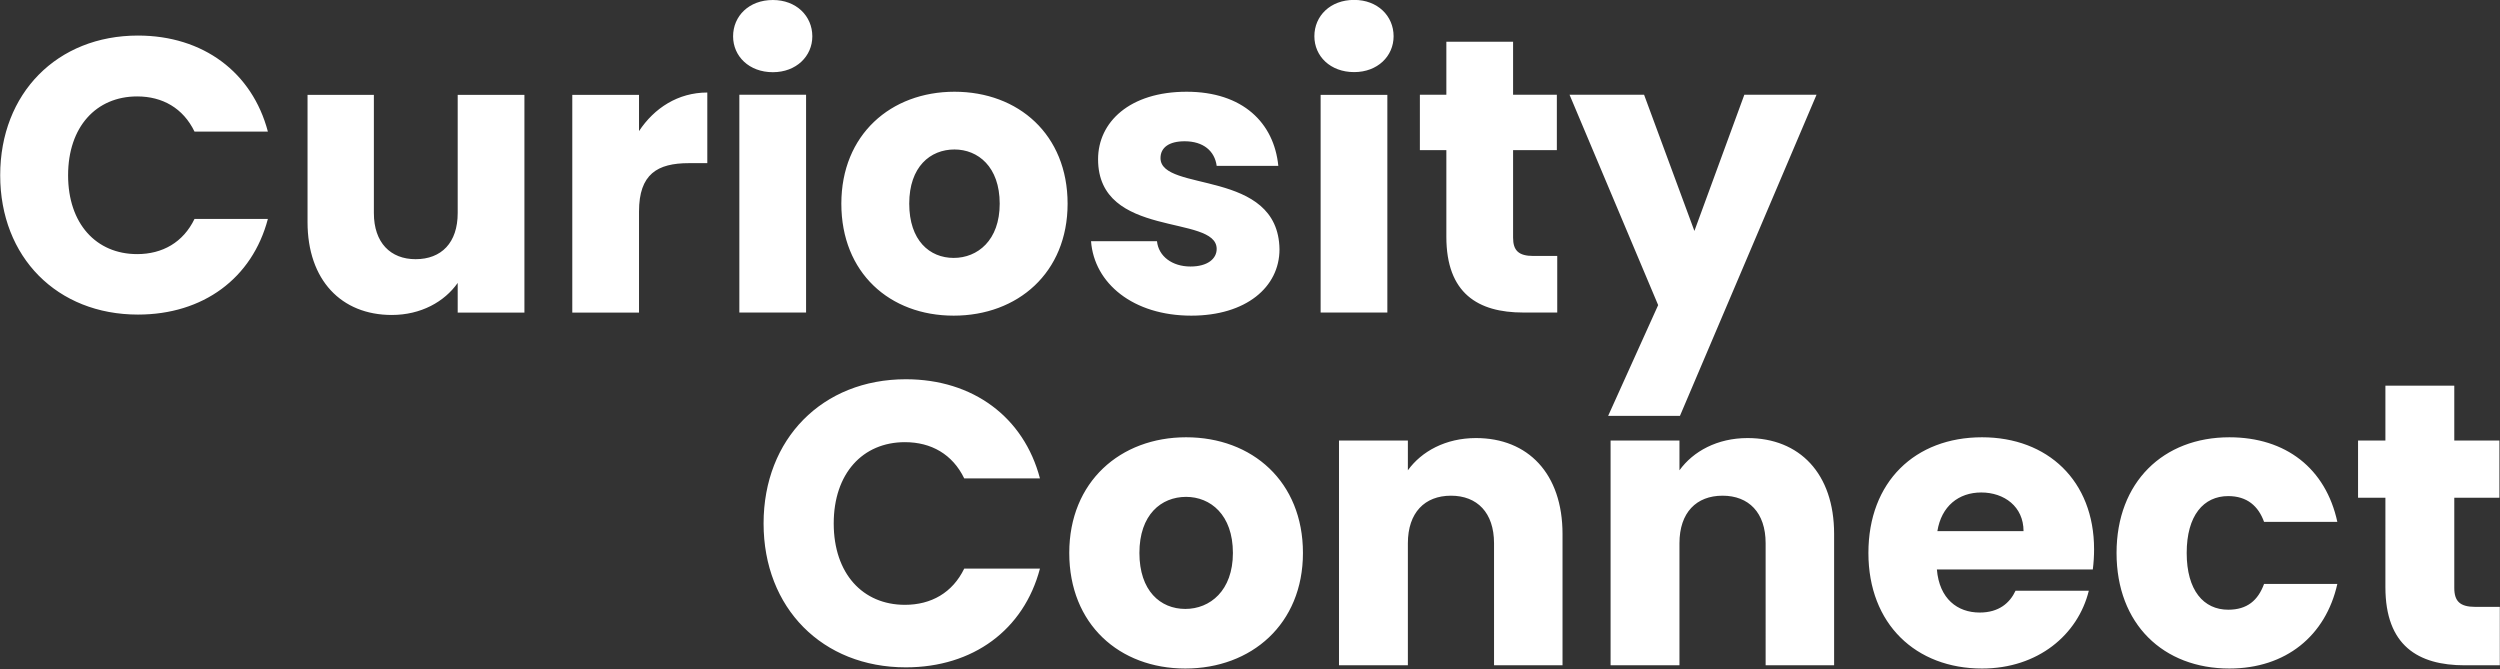
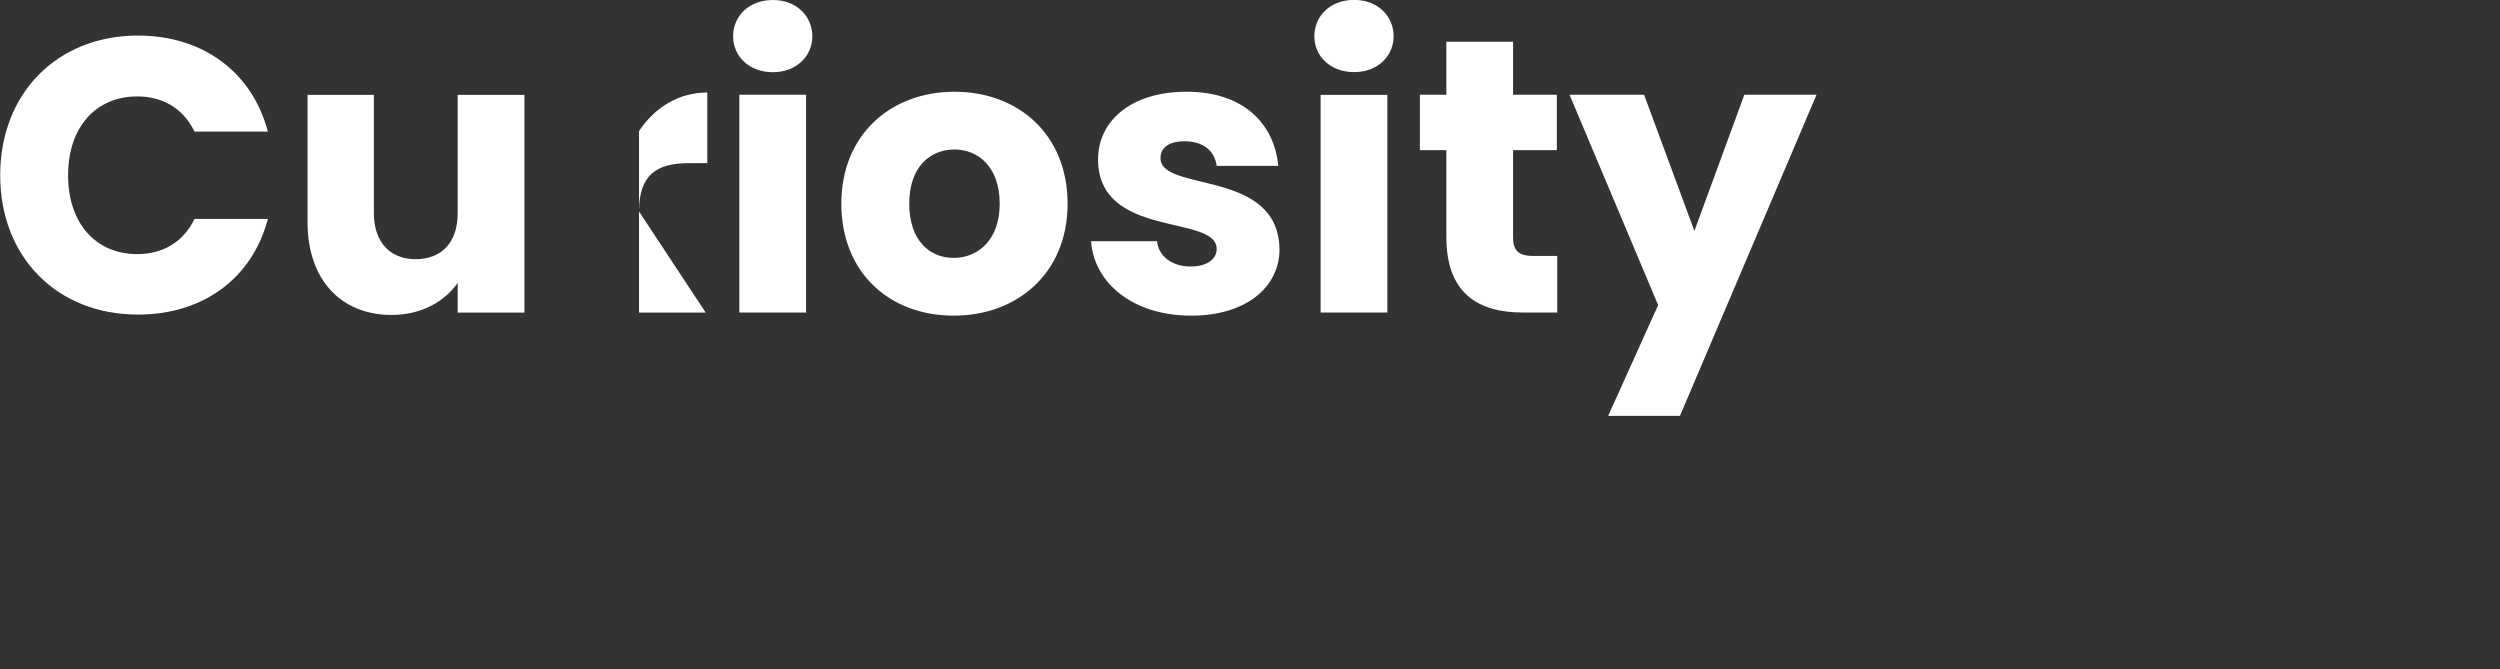
<svg xmlns="http://www.w3.org/2000/svg" version="1.2" viewBox="0 0 2559 685" width="2559" height="685">
  <rect x="0" y="0" width="2559" height="685" fill="#333333" stroke="none" />
  <style>
		.s0 { fill: #ffffff } 
	</style>
-   <path id="Curiosity" class="s0" d="m0.2 179.4c0 83.9 58.3 142.6 141 142.6 66.7 0 117-37.1 133-97.9h-75.1c-11.6 24-32.8 36-58.7 36-42 0-70.7-31.2-70.7-80.7 0-49.5 28.7-80.7 70.7-80.7 25.9 0 47.1 12 58.7 36h75.1c-16-60.7-66.3-98.3-133-98.3-82.7 0-141 59.1-141 143zm536.6-82.3h-68.3v121c0 30.4-16.7 47.2-43.1 47.2-25.6 0-42.7-16.8-42.7-47.2v-121h-67.9v130.2c0 59.5 34.7 95.1 86.2 95.1 30 0 54-13.6 67.5-32.8v30.4h68.3zm117.3 119.4c0-38.3 18.7-49.5 51.1-49.5h18.8v-72.3c-30 0-54.4 16-69.9 39.5v-37.1h-68.3v222.9h68.3zm102.7 103.4h68.3v-222.9h-68.3zm34.3-246c24 0 40.4-16.4 40.4-36.7 0-20.8-16.4-37.2-40.4-37.2-24.4 0-40.7 16.4-40.7 37.2 0 20.3 16.3 36.7 40.7 36.7zm301.7 134.6c0-70.7-50.3-114.6-115.8-114.6-65.1 0-115.8 43.9-115.8 114.6 0 70.7 49.5 114.6 115 114.6 65.5 0 116.6-43.9 116.6-114.6zm-162.1 0c0-37.9 21.6-55.5 46.3-55.5 24 0 46.3 17.6 46.3 55.5 0 37.6-22.7 55.5-47.1 55.5-24.7 0-45.5-17.9-45.5-55.5zm379 46.7c-1.2-83-121.8-57.9-121.8-93.4 0-10.8 8.8-17.2 24.7-17.2 19.2 0 30.8 10 32.8 25.2h63.1c-4.4-44-36.3-75.9-93.9-75.9-58.3 0-90.6 31.1-90.6 69.1 0 81.9 121.4 55.9 121.4 91.8 0 10-9.2 18-26.8 18-18.7 0-32.7-10.4-34.3-25.9h-67.5c3.2 43.1 43.1 76.2 102.6 76.2 55.9 0 90.3-29.1 90.3-67.9zm42.1 64.7h68.3v-222.8h-68.3zm34.3-246.1c24 0 40.4-16.3 40.4-36.7 0-20.8-16.4-37.2-40.4-37.2-24.4 0-40.7 16.4-40.7 37.2 0 20.4 16.3 36.7 40.7 36.7zm94.4 168.6c0 57.9 32.4 77.5 78.7 77.5h34.8v-57.9h-24.4c-15.2 0-20.8-5.6-20.8-18.8v-89.5h44.8v-56.7h-44.8v-54.3h-68.3v54.3h-27.1v56.7h27.1zm253.9-6l-51.5-139.4h-76.3l90.7 215.3-51.2 113.4h73.5l139.8-328.7h-73.9z" />
-   <path id="Connect" class="s0" d="m781.6 535.8c0 86.6 60.2 147.3 145.6 147.3 68.8 0 120.8-38.4 137.3-101.1h-77.5c-12 24.8-33.9 37.1-60.7 37.1-43.3 0-72.9-32.1-72.9-83.3 0-51.1 29.6-83.2 72.9-83.2 26.8 0 48.7 12.3 60.7 37.1h77.5c-16.5-62.7-68.5-101.5-137.3-101.5-85.4 0-145.6 61.1-145.6 147.6zm552.1 30.2c0-73-51.9-118.4-119.6-118.4-67.2 0-119.6 45.4-119.6 118.4 0 72.9 51.2 118.3 118.8 118.3 67.6 0 120.4-45.4 120.4-118.3zm-167.4 0c0-39.2 22.3-57.4 47.8-57.4 24.8 0 47.9 18.2 47.9 57.4 0 38.7-23.5 57.3-48.7 57.3-25.6 0-47-18.6-47-57.3zm363 115h70.1v-134.4c0-61.9-35.4-98.2-88.6-98.2-31 0-55.7 13.6-69.7 33v-30.5h-70.5v230.1h70.5v-124.9c0-31.4 17.3-48.7 44.1-48.7 26.8 0 44.1 17.3 44.1 48.7zm278 0h70.1v-134.5c0-61.8-35.4-98.1-88.6-98.1-31 0-55.7 13.6-69.7 33v-30.5h-70.5v230.1h70.5v-125c0-31.3 17.3-48.6 44.1-48.6 26.8 0 44.1 17.3 44.1 48.6zm330.8-76.3h-75c-5.8 12.4-16.9 22.3-36.7 22.3-22.7 0-41.3-14-43.8-44.1h159.6c0.9-7 1.3-14.1 1.3-20.7 0-70.1-47.5-114.6-114.7-114.6-68.4 0-116.3 45.4-116.3 118.4 0 72.9 48.7 118.3 116.3 118.3 57.3 0 98.2-34.6 109.3-79.6zm-110.1-100.6c23.5 0 43.3 14.4 43.3 39.6h-88.2c4.1-25.6 21.8-39.6 44.9-39.6zm138.5 61.9c0 72.9 47.9 118.3 115.5 118.3 57.7 0 98.6-33.4 110.5-86.6h-75c-6.2 16.9-17.3 26.4-36.7 26.4-25.2 0-42.5-19.8-42.5-58.1 0-38.4 17.3-58.2 42.5-58.2 19.4 0 30.9 10.3 36.7 26.4h75c-11.9-54.8-52.8-86.6-110.5-86.6-67.6 0-115.5 45.8-115.5 118.4zm275.2 35c0 59.8 33.4 80 81.2 80h35.9v-59.8h-25.1c-15.7 0-21.5-5.8-21.5-19.4v-92.3h46.2v-58.6h-46.2v-56.1h-70.5v56.1h-28v58.6h28z" />
+   <path id="Curiosity" class="s0" d="m0.2 179.4c0 83.9 58.3 142.6 141 142.6 66.7 0 117-37.1 133-97.9h-75.1c-11.6 24-32.8 36-58.7 36-42 0-70.7-31.2-70.7-80.7 0-49.5 28.7-80.7 70.7-80.7 25.9 0 47.1 12 58.7 36h75.1c-16-60.7-66.3-98.3-133-98.3-82.7 0-141 59.1-141 143zm536.6-82.3h-68.3v121c0 30.4-16.7 47.2-43.1 47.2-25.6 0-42.7-16.8-42.7-47.2v-121h-67.9v130.2c0 59.5 34.7 95.1 86.2 95.1 30 0 54-13.6 67.5-32.8v30.4h68.3zm117.3 119.4c0-38.3 18.7-49.5 51.1-49.5h18.8v-72.3c-30 0-54.4 16-69.9 39.5v-37.1v222.9h68.3zm102.7 103.4h68.3v-222.9h-68.3zm34.3-246c24 0 40.4-16.4 40.4-36.7 0-20.8-16.4-37.2-40.4-37.2-24.4 0-40.7 16.4-40.7 37.2 0 20.3 16.3 36.7 40.7 36.7zm301.7 134.6c0-70.7-50.3-114.6-115.8-114.6-65.1 0-115.8 43.9-115.8 114.6 0 70.7 49.5 114.6 115 114.6 65.5 0 116.6-43.9 116.6-114.6zm-162.1 0c0-37.9 21.6-55.5 46.3-55.5 24 0 46.3 17.6 46.3 55.5 0 37.6-22.7 55.5-47.1 55.5-24.7 0-45.5-17.9-45.5-55.5zm379 46.7c-1.2-83-121.8-57.9-121.8-93.4 0-10.8 8.8-17.2 24.7-17.2 19.2 0 30.8 10 32.8 25.2h63.1c-4.4-44-36.3-75.9-93.9-75.9-58.3 0-90.6 31.1-90.6 69.1 0 81.9 121.4 55.9 121.4 91.8 0 10-9.2 18-26.8 18-18.7 0-32.7-10.4-34.3-25.9h-67.5c3.2 43.1 43.1 76.2 102.6 76.2 55.9 0 90.3-29.1 90.3-67.9zm42.1 64.7h68.3v-222.8h-68.3zm34.3-246.1c24 0 40.4-16.3 40.4-36.7 0-20.8-16.4-37.2-40.4-37.2-24.4 0-40.7 16.4-40.7 37.2 0 20.4 16.3 36.7 40.7 36.7zm94.4 168.6c0 57.9 32.4 77.5 78.7 77.5h34.8v-57.9h-24.4c-15.2 0-20.8-5.6-20.8-18.8v-89.5h44.8v-56.7h-44.8v-54.3h-68.3v54.3h-27.1v56.7h27.1zm253.9-6l-51.5-139.4h-76.3l90.7 215.3-51.2 113.4h73.5l139.8-328.7h-73.9z" />
</svg>